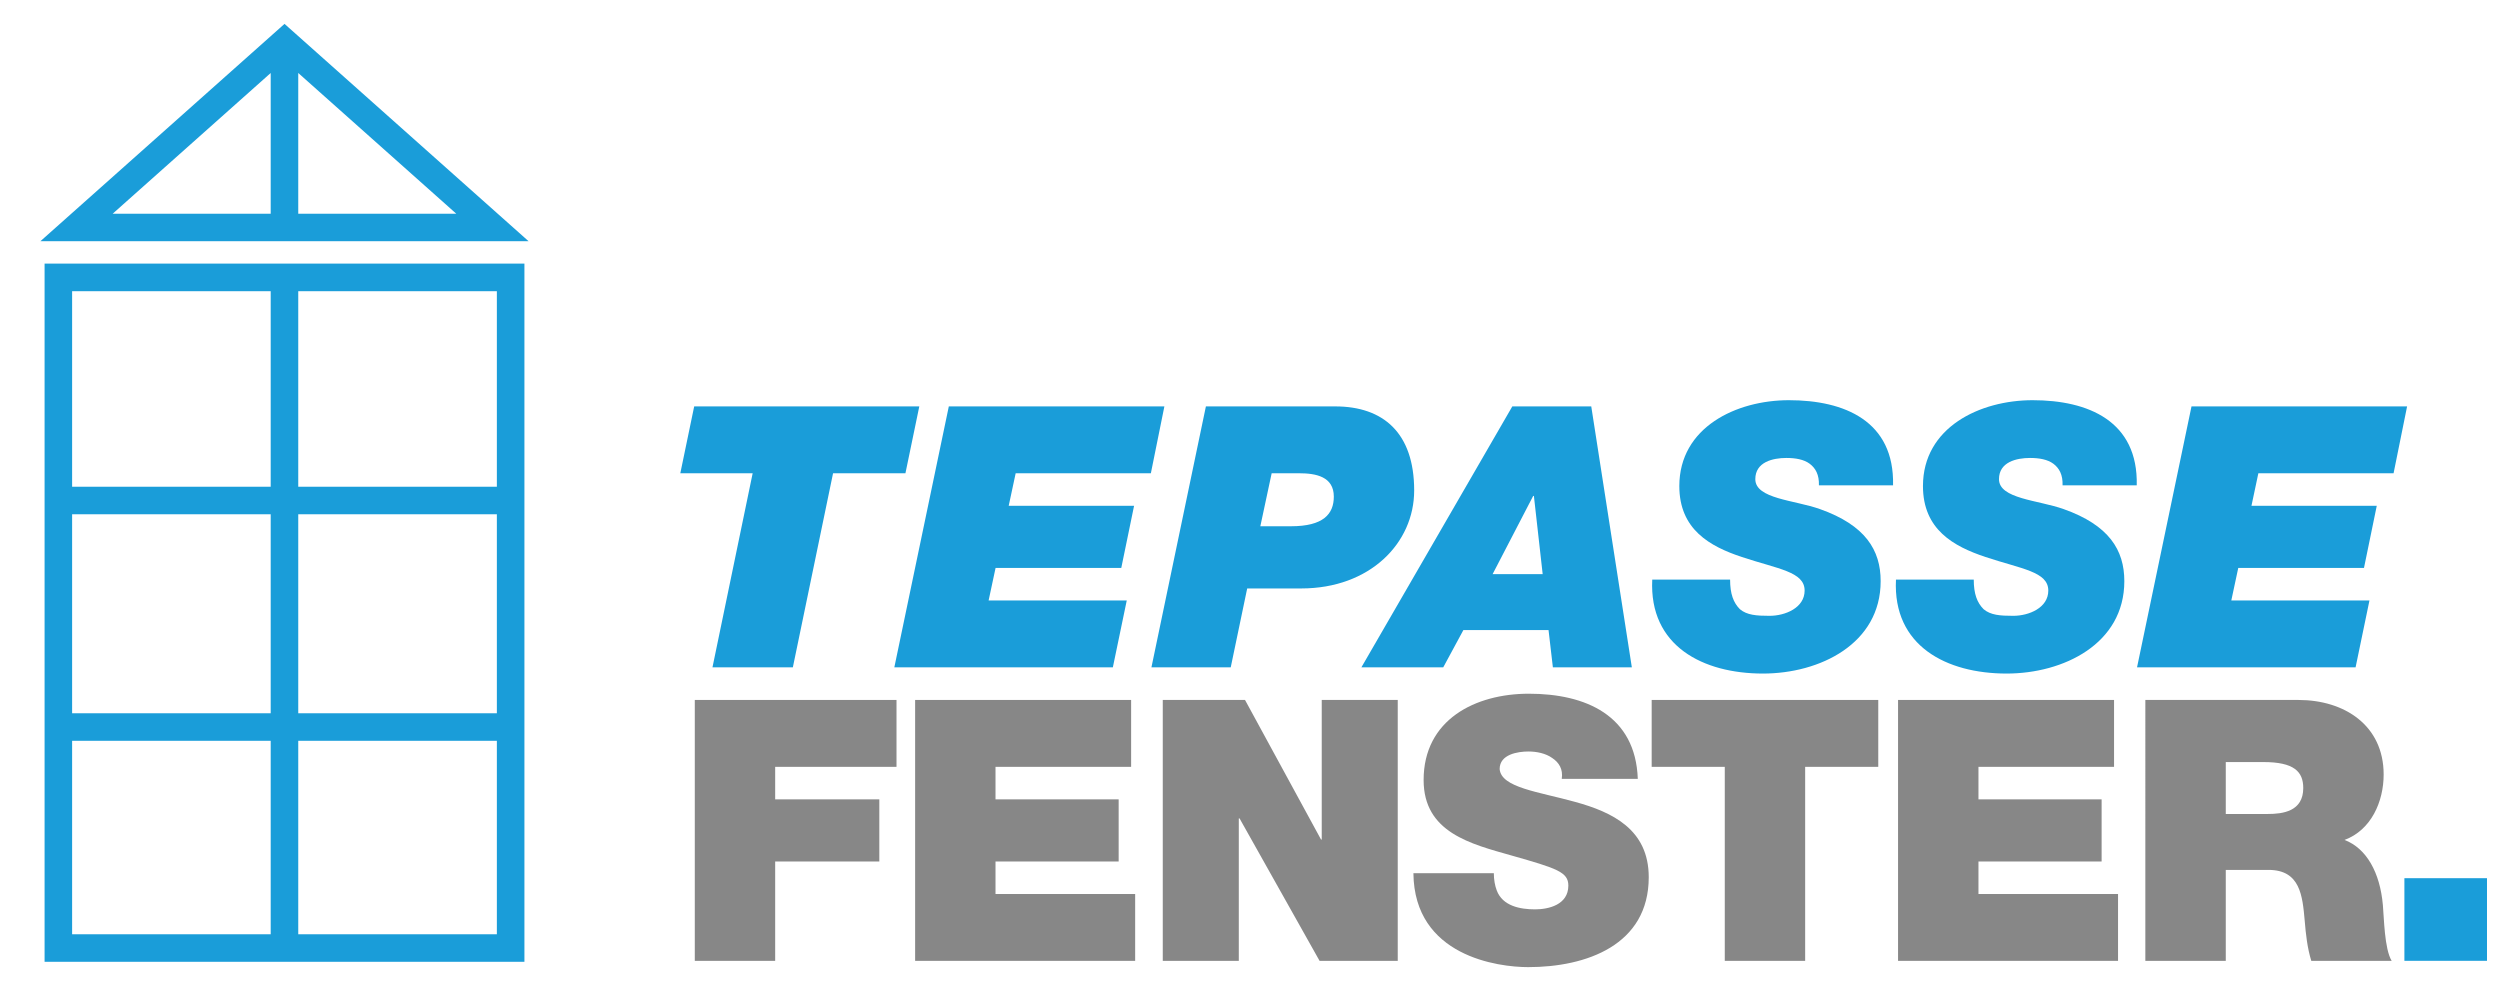
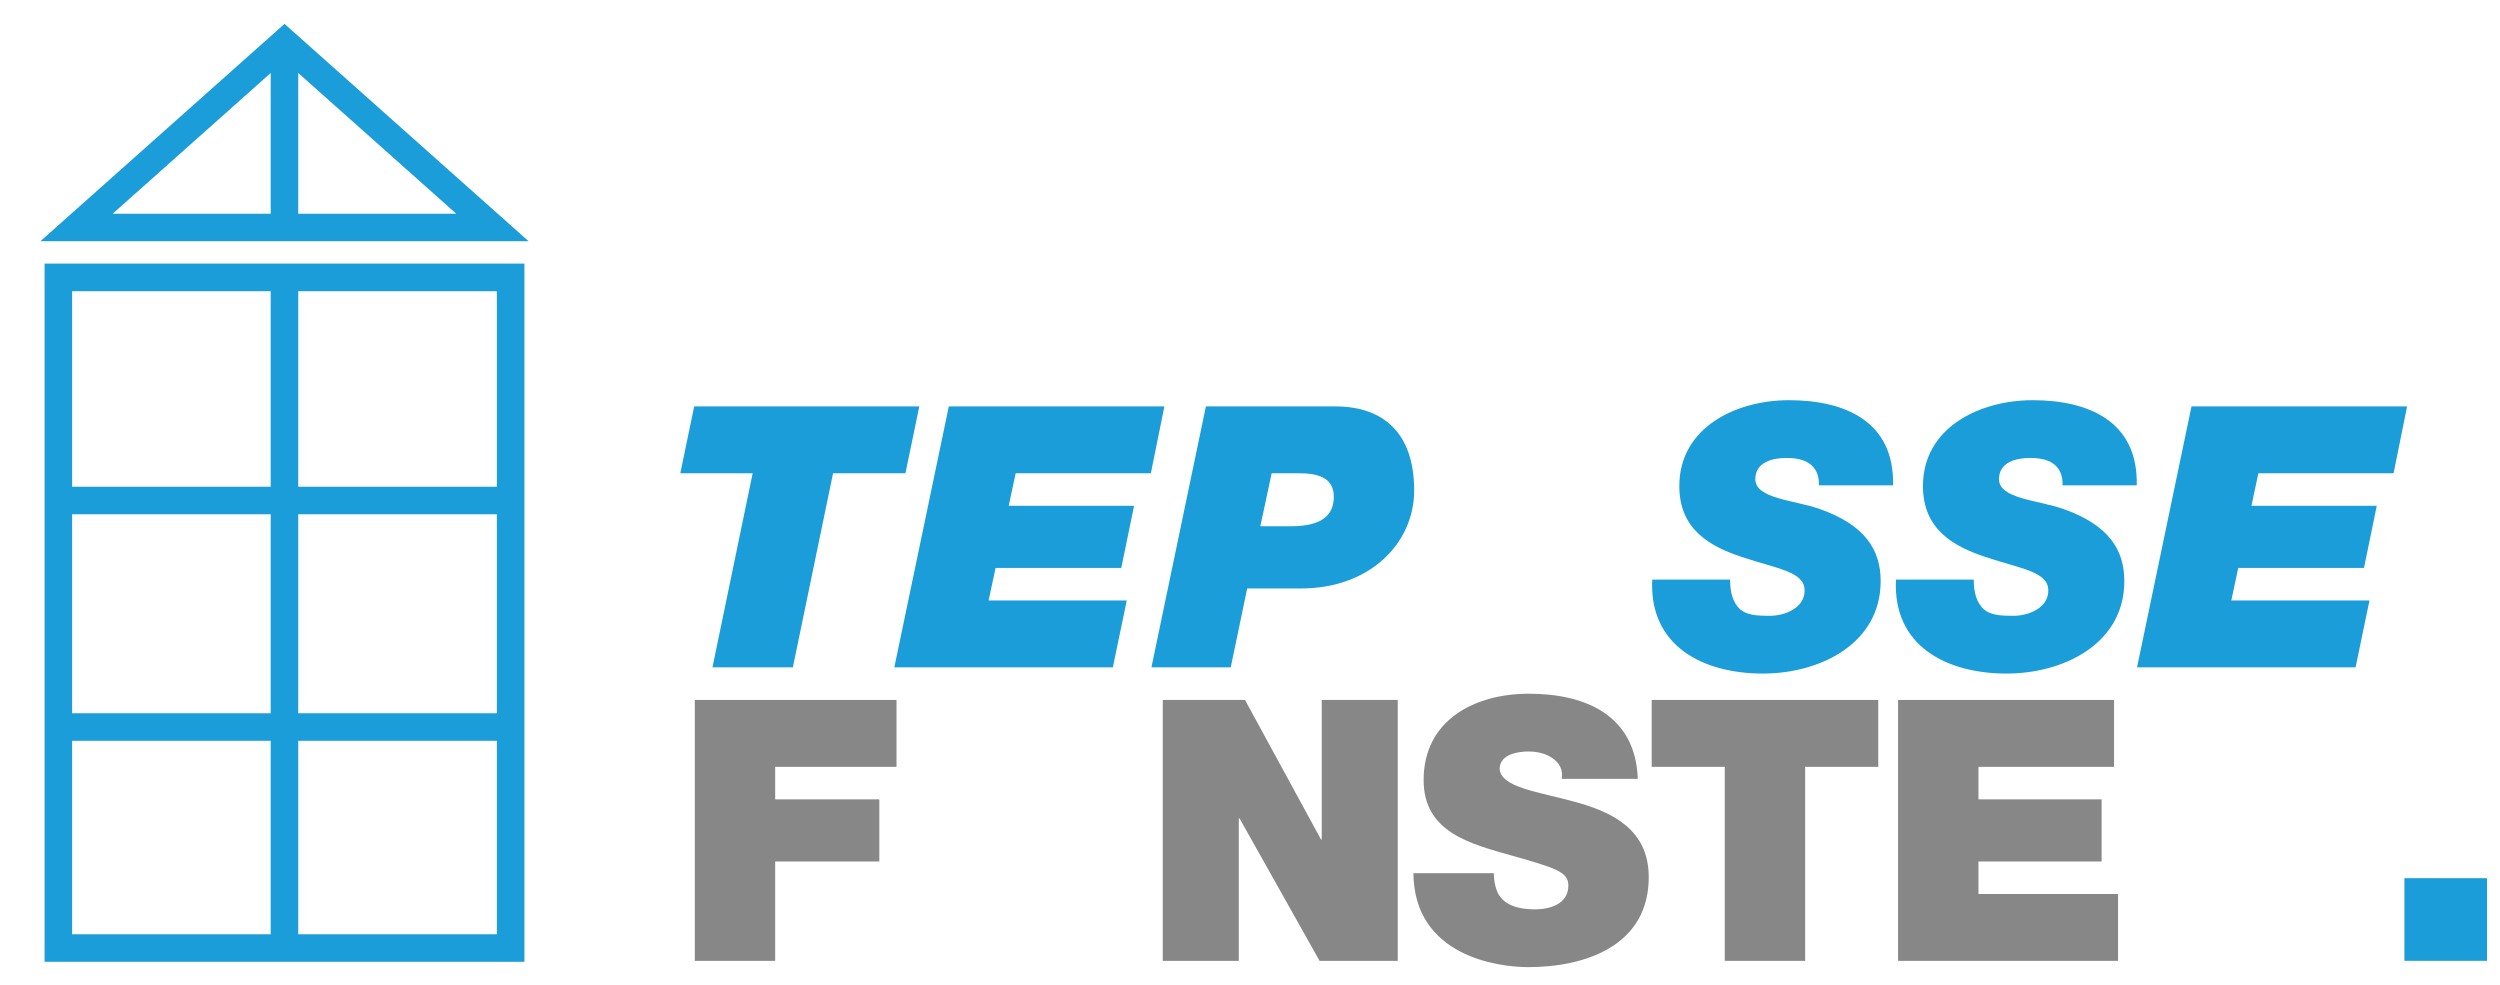
<svg xmlns="http://www.w3.org/2000/svg" version="1.1" id="Ebene_1" x="0px" y="0px" width="203px" height="80px" viewBox="0 0 203 80" enable-background="new 0 0 203 80" xml:space="preserve">
  <path fill="#1A9DD9" d="M42.583,78.098H3.62V21.406h38.963V78.098z M24.218,75.861h16.127V60.152H24.218V75.861z M5.856,75.861  h16.125V60.152H5.856V75.861z M24.218,57.916h16.127V41.758H24.218V57.916z M5.856,57.916h16.125V41.758H5.856V57.916z   M24.218,39.523h16.127V23.644H24.218V39.523z M5.856,39.523h16.125V23.644H5.856V39.523z M42.921,19.587H3.28L23.103,1.939  L42.921,19.587z M24.218,17.353h12.83L24.218,5.927V17.353z M9.151,17.353h12.83V5.927L9.151,17.353z" />
  <polygon fill="#1A9DD9" points="57.853,54.186 64.38,54.186 67.644,38.431 73.521,38.431 74.647,33 56.368,33 55.241,38.431   61.116,38.431 " />
  <polygon fill="#1A9DD9" points="72.62,54.186 90.364,54.186 91.493,48.756 80.276,48.756 80.841,46.115 91.048,46.115 92.087,41.07   81.907,41.07 82.472,38.431 93.45,38.431 94.548,33 77.044,33 " />
  <path fill-rule="evenodd" clip-rule="evenodd" fill="#1A9DD9" d="M93.497,54.186h6.439l1.336-6.404h4.391  c5.578,0,9.168-3.684,9.168-7.956c0-4.688-2.523-6.826-6.408-6.826H97.919L93.497,54.186z M103.259,38.429h2.229  c1.363,0,2.818,0.27,2.818,1.898c0,1.424-0.863,2.405-3.473,2.405h-2.494L103.259,38.429z" />
-   <path fill-rule="evenodd" clip-rule="evenodd" fill="#1A9DD9" d="M124.495,40.269h0.057l0.713,6.352h-4.066L124.495,40.269z   M110.546,54.186h6.646l1.635-3.025h6.914l0.352,3.025h6.412L129.21,33h-6.41L110.546,54.186z" />
  <path fill="#1A9DD9" d="M153.716,39.41c0.121-5.223-3.945-6.914-8.457-6.914c-4.271,0-8.898,2.197-8.898,6.973  c0,3.532,2.49,4.899,5.072,5.758c2.938,0.979,5.102,1.188,5.102,2.729c0,1.398-1.572,2.049-2.848,2.049  c-1.064,0-1.838-0.059-2.404-0.535c-0.531-0.531-0.799-1.248-0.799-2.404h-6.322c-0.266,5.402,4.127,7.627,8.992,7.627  c4.602,0,9.555-2.402,9.555-7.506c0-2.525-1.246-4.543-4.926-5.848c-2.076-0.741-5.252-0.829-5.252-2.432  c0-1.395,1.426-1.721,2.521-1.721c0.744,0,1.426,0.119,1.898,0.473c0.477,0.359,0.773,0.893,0.746,1.752H153.716z" />
  <path fill="#1A9DD9" d="M173.503,39.41c0.123-5.223-3.945-6.914-8.455-6.914c-4.273,0-8.904,2.197-8.904,6.973  c0,3.532,2.494,4.899,5.076,5.758c2.938,0.979,5.102,1.188,5.102,2.729c0,1.398-1.57,2.049-2.848,2.049  c-1.066,0-1.838-0.059-2.402-0.535c-0.533-0.531-0.803-1.248-0.803-2.404h-6.316c-0.271,5.402,4.121,7.627,8.986,7.627  c4.604,0,9.557-2.402,9.557-7.506c0-2.525-1.246-4.543-4.926-5.848c-2.078-0.741-5.252-0.829-5.252-2.432  c0-1.395,1.424-1.721,2.521-1.721c0.742,0,1.424,0.119,1.9,0.473c0.475,0.359,0.771,0.893,0.742,1.752H173.503z" />
  <polygon fill="#1A9DD9" points="173.528,54.186 191.274,54.186 192.401,48.756 181.183,48.756 181.747,46.115 191.956,46.115   192.993,41.07 182.819,41.07 183.378,38.431 194.358,38.431 195.456,33 177.95,33 " />
  <polygon fill="#878787" points="56.417,78.021 62.944,78.021 62.944,69.953 71.401,69.953 71.401,64.908 62.944,64.908   62.944,62.268 72.796,62.268 72.796,56.836 56.417,56.836 " />
-   <polygon fill="#878787" points="74.308,78.021 92.175,78.021 92.175,72.594 80.835,72.594 80.835,69.953 90.835,69.953   90.835,64.908 80.835,64.908 80.835,62.268 91.847,62.268 91.847,56.836 74.308,56.836 " />
  <polygon fill="#878787" points="94.417,78.021 100.591,78.021 100.591,66.453 100.651,66.453 107.149,78.021 113.497,78.021   113.497,56.836 107.325,56.836 107.325,68.17 107.267,68.17 101.095,56.836 94.417,56.836 " />
  <path fill="#878787" d="M114.769,70.902c0.061,6.766,6.912,7.629,9.316,7.629c4.721,0,9.793-1.785,9.793-7.303  c0-3.887-2.967-5.283-5.965-6.111c-2.996-0.832-6.021-1.16-6.141-2.672c0-1.188,1.455-1.424,2.344-1.424  c0.652,0,1.395,0.148,1.928,0.531c0.537,0.357,0.891,0.893,0.771,1.693h6.174c-0.18-5.164-4.242-6.916-8.844-6.916  c-4.361,0-8.547,2.111-8.547,7.008c0,4.271,3.83,5.191,7.18,6.141c3.652,1.039,4.572,1.334,4.572,2.432  c0,1.572-1.631,1.93-2.699,1.93c-1.217,0-2.643-0.268-3.117-1.543c-0.145-0.387-0.234-0.859-0.234-1.395H114.769z" />
  <polygon fill="#878787" points="140.052,78.021 146.579,78.021 146.579,62.268 152.515,62.268 152.515,56.836 134.116,56.836   134.116,62.268 140.052,62.268 " />
  <polygon fill="#878787" points="154.122,78.021 171.985,78.021 171.985,72.594 160.651,72.594 160.651,69.953 170.651,69.953   170.651,64.908 160.651,64.908 160.651,62.268 171.661,62.268 171.661,56.836 154.122,56.836 " />
-   <path fill-rule="evenodd" clip-rule="evenodd" fill="#878787" d="M174.202,78.025h6.531v-7.389h3.471  c2.58,0,2.758,2.107,2.938,4.121c0.09,1.1,0.209,2.197,0.535,3.268h6.527c-0.592-0.982-0.621-3.504-0.715-4.539  c-0.234-2.643-1.332-4.604-3.113-5.283c2.166-0.801,3.176-3.117,3.176-5.311c0-4.01-3.205-6.055-6.916-6.055h-12.434V78.025z   M180.733,61.879h3.055c2.492,0,3.236,0.777,3.236,2.111c0,1.896-1.662,2.105-2.879,2.105h-3.412V61.879z" />
  <rect x="195.237" y="71.309" fill="#1A9DD9" width="6.707" height="6.709" />
</svg>